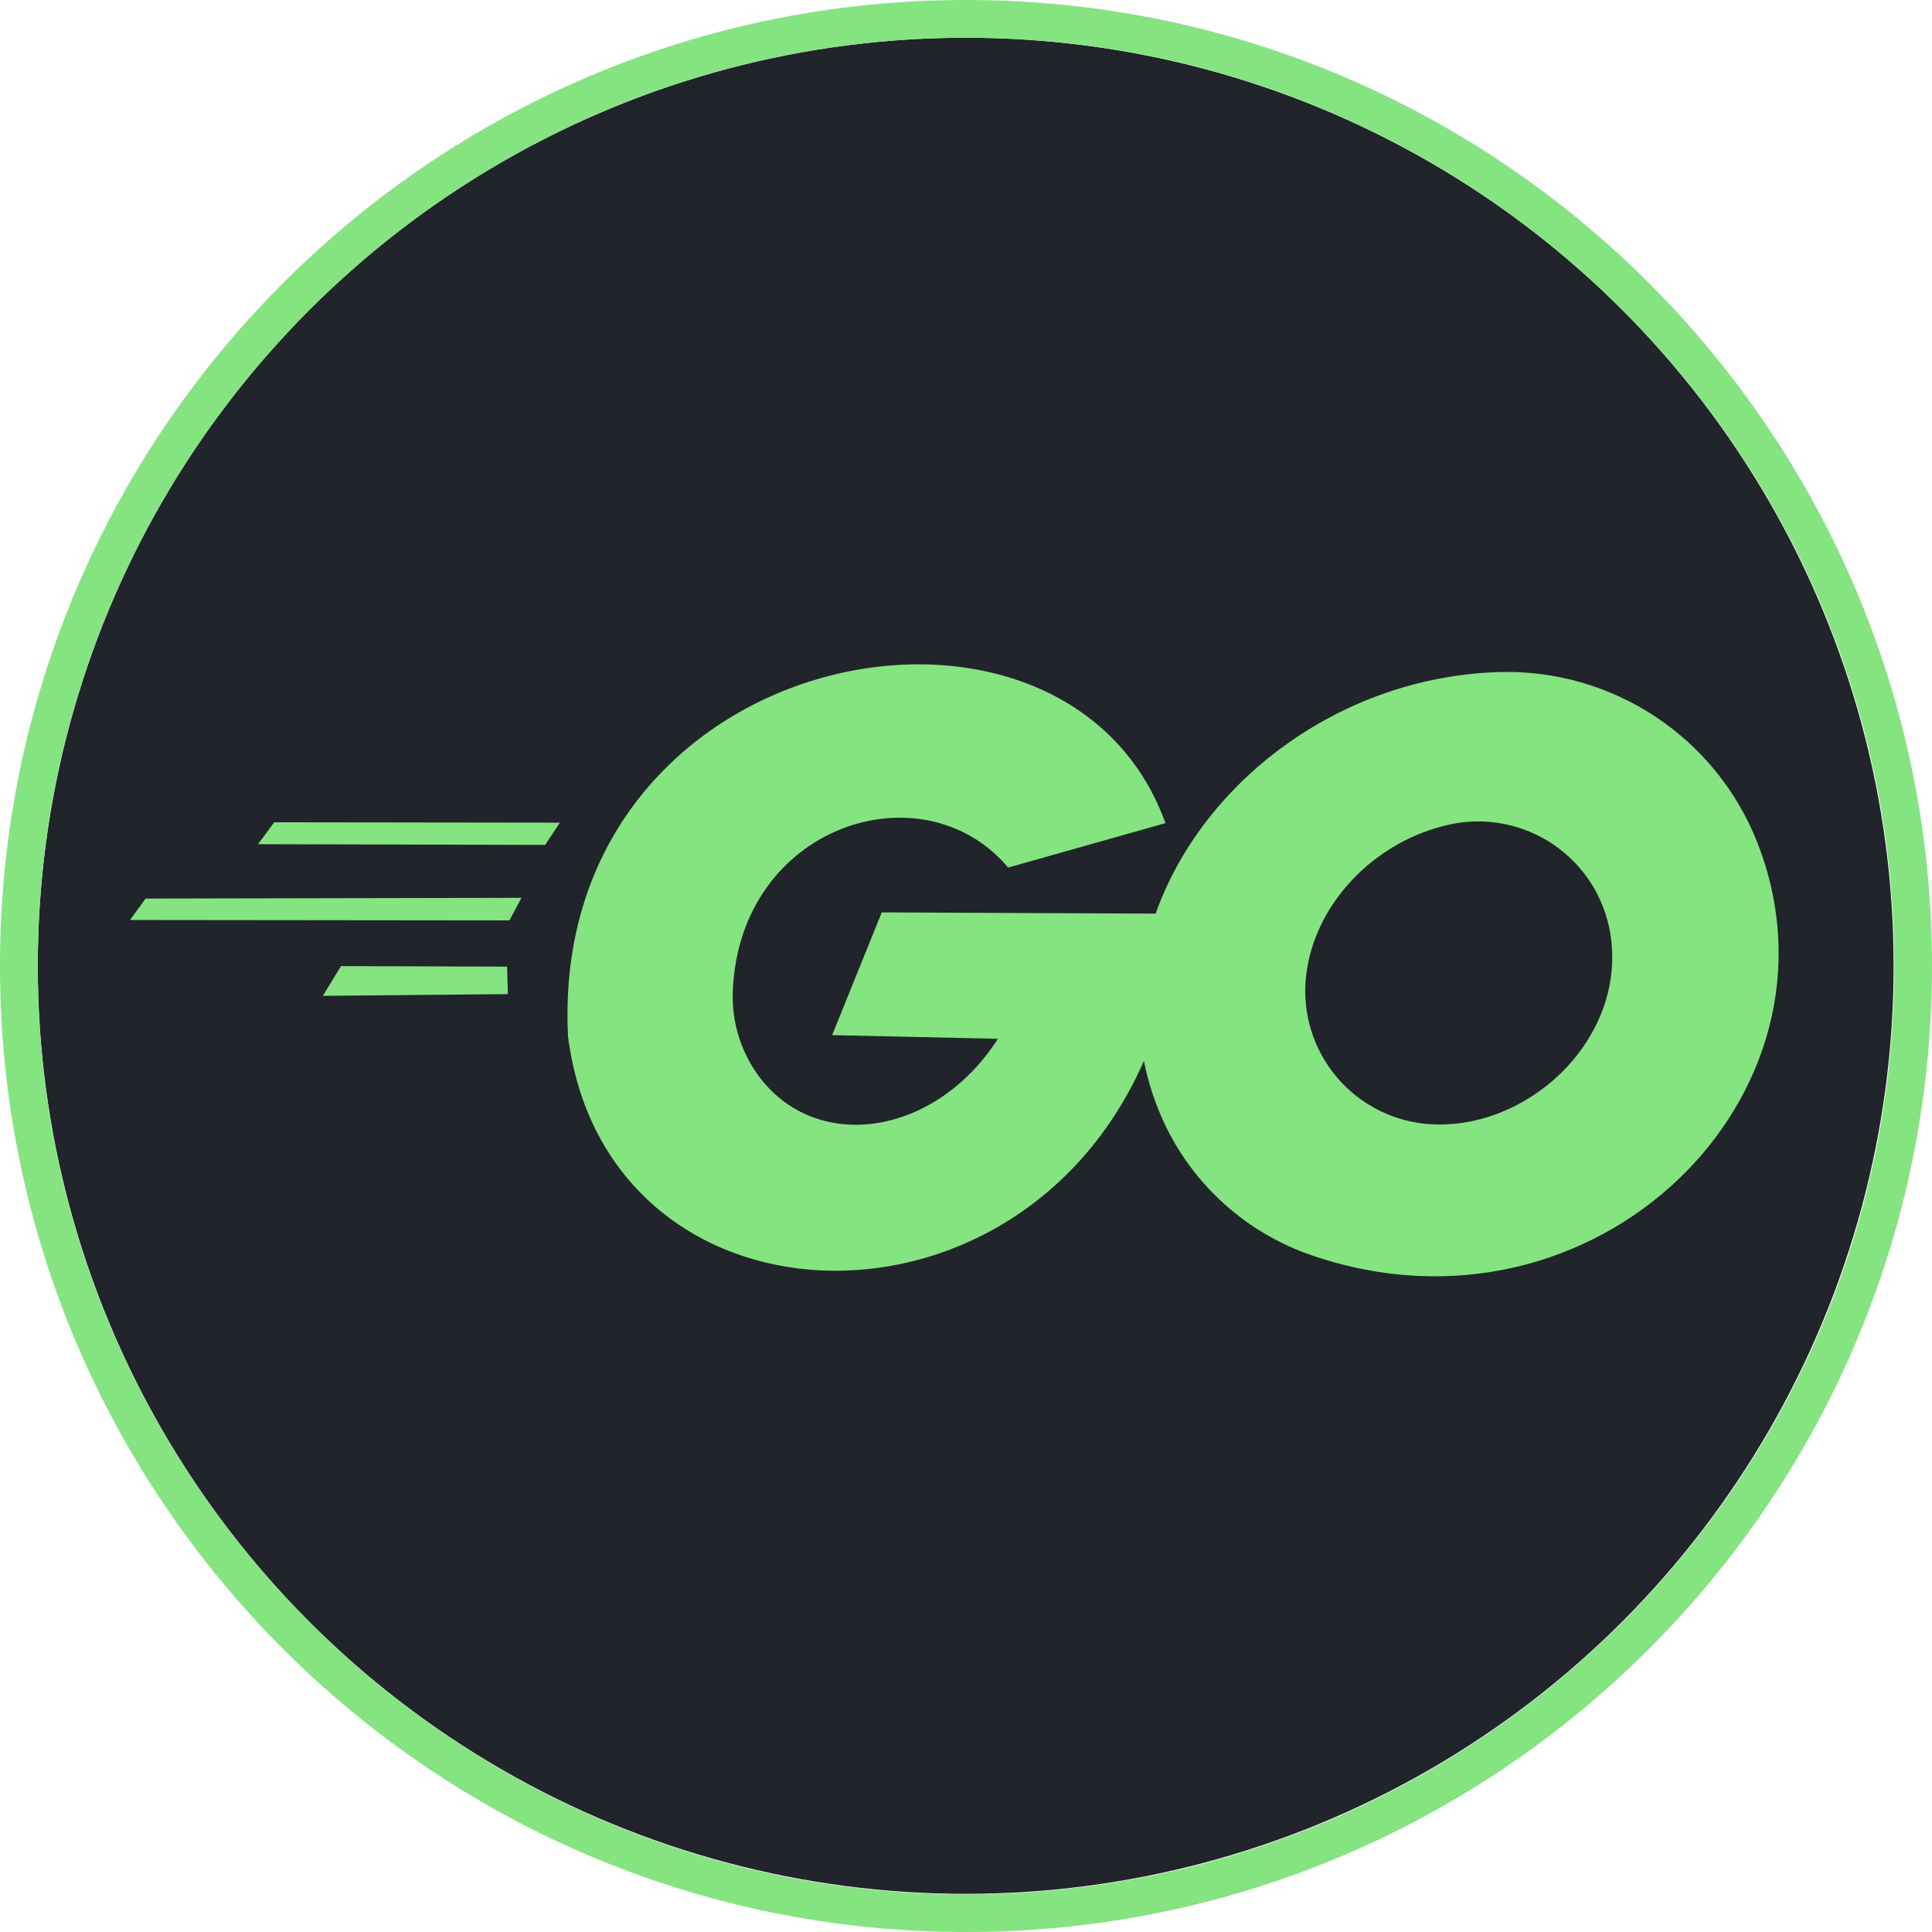
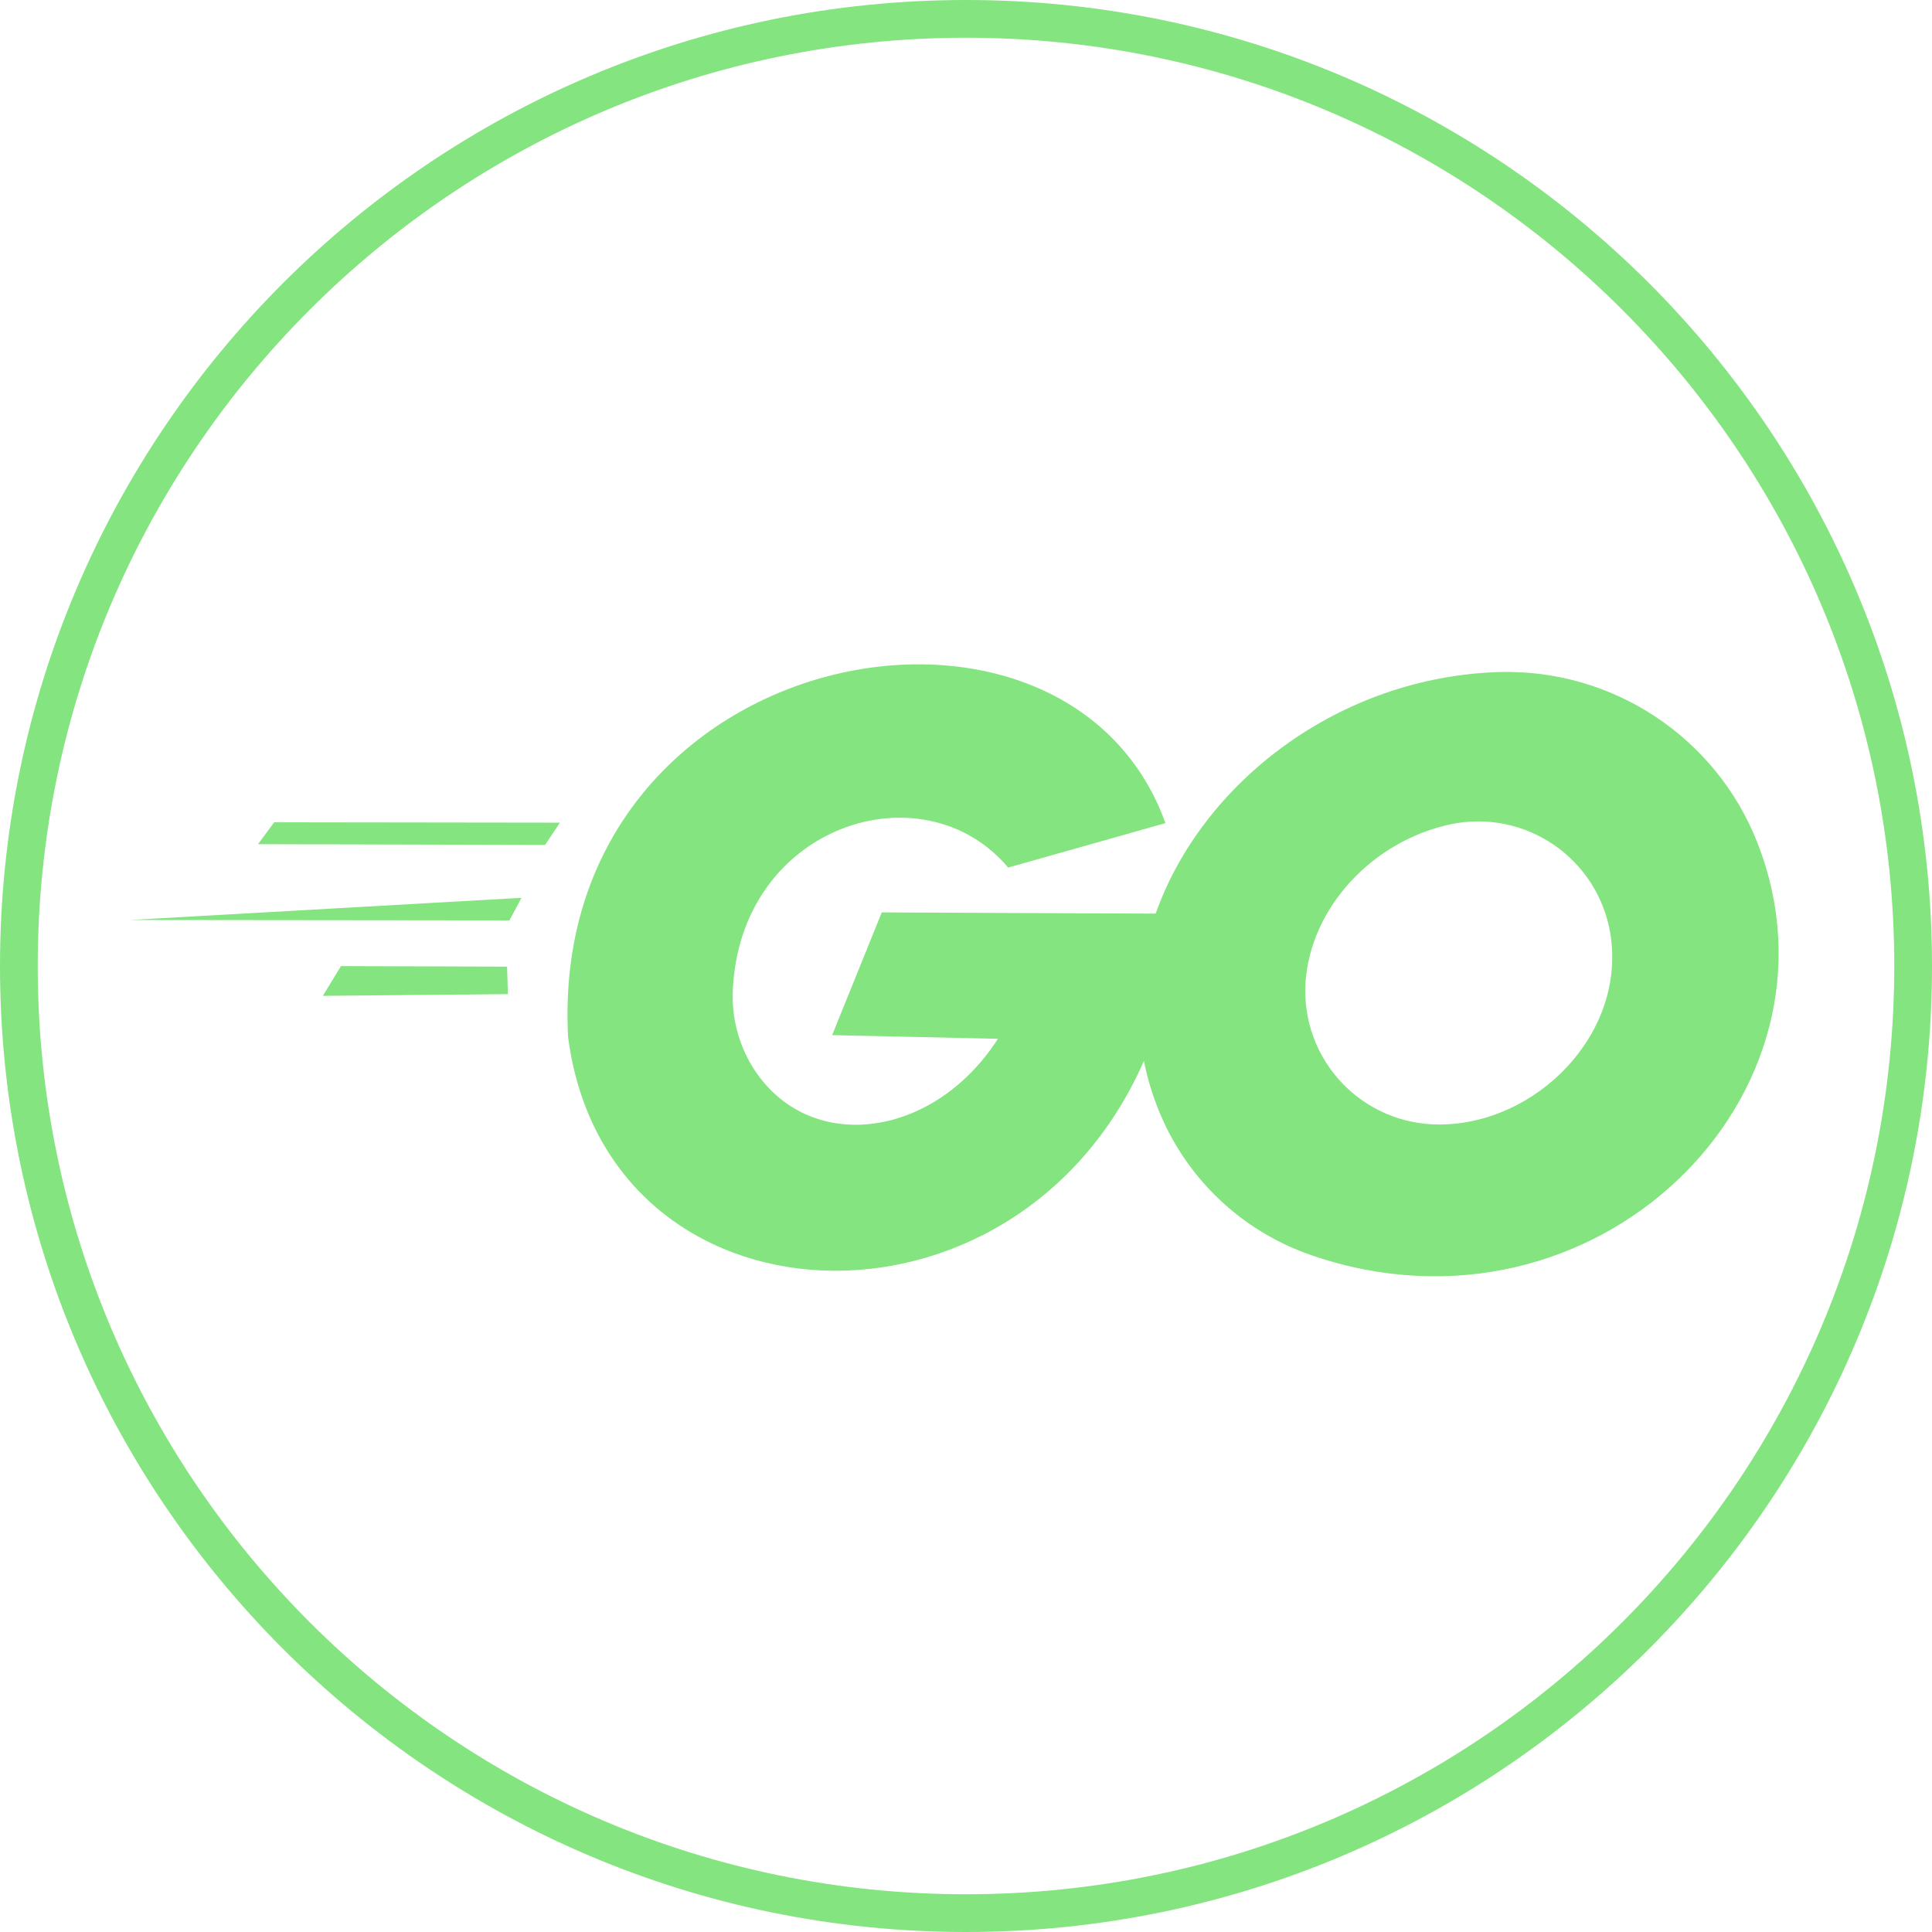
<svg xmlns="http://www.w3.org/2000/svg" width="100%" height="100%" viewBox="0 0 512 512" version="1.1" xml:space="preserve" style="fill-rule:evenodd;clip-rule:evenodd;stroke-linejoin:round;stroke-miterlimit:1.414;">
  <g transform="matrix(1.074,0,0,1.106,57.625,5.28)">
-     <ellipse cx="184.637" cy="226.642" rx="228.963" ry="222.375" style="fill:rgb(33,37,43);" />
-   </g>
+     </g>
  <path d="M256,0C397.29,0 512,114.71 512,256C512,397.29 397.29,512 256,512C114.71,512 0,397.29 0,256C0,114.71 114.71,0 256,0ZM256,10C391.771,10 502,120.229 502,256C502,391.771 391.771,502 256,502C120.229,502 10,391.771 10,256C10,120.229 120.229,10 256,10Z" style="fill:rgb(132,228,127);" />
  <g transform="matrix(2,0,0,2,32.406,173.95)">
-     <path d="M135.371,53.602C118.349,92.387 64.179,89.934 59.067,50.393C56.41,-1.645 124.893,-14.903 138.226,22.093L117.383,27.982C106.108,14.589 81.881,22.333 80.902,44.204C80.729,47.779 81.635,51.323 83.503,54.376C90.685,66.003 107.339,64.177 116.032,50.668L94.06,50.186L100.636,33.921L136.929,34.086C143.056,16.775 161.132,2.733 182.425,2.074C197.478,1.64 211.183,10.703 216.676,24.725C229.69,58.066 195.157,92.199 157.675,79.384C148.979,76.431 141.873,70.046 138.009,61.716C136.778,59.042 135.908,56.326 135.371,53.602ZM156.775,43.31C156.495,48.171 158.23,52.933 161.572,56.474C164.914,60.016 169.567,62.024 174.437,62.026C187.306,62.083 199.371,50.023 197.164,36.666C196.365,31.92 193.673,27.702 189.705,24.978C185.736,22.255 180.832,21.261 176.116,22.224C165.781,24.374 157.413,33.208 156.775,43.31ZM51.092,44.752L50.99,41.109L28.979,41.039L26.578,44.98L51.092,44.752ZM52.896,31.992L3.09,32.09L1.026,34.928L51.301,34.982L52.896,31.992ZM17.987,24.883L20.128,21.983L57.988,22.032L56.027,24.979L17.987,24.883Z" style="fill:rgb(132,228,127);" />
+     <path d="M135.371,53.602C118.349,92.387 64.179,89.934 59.067,50.393C56.41,-1.645 124.893,-14.903 138.226,22.093L117.383,27.982C106.108,14.589 81.881,22.333 80.902,44.204C80.729,47.779 81.635,51.323 83.503,54.376C90.685,66.003 107.339,64.177 116.032,50.668L94.06,50.186L100.636,33.921L136.929,34.086C143.056,16.775 161.132,2.733 182.425,2.074C197.478,1.64 211.183,10.703 216.676,24.725C229.69,58.066 195.157,92.199 157.675,79.384C148.979,76.431 141.873,70.046 138.009,61.716C136.778,59.042 135.908,56.326 135.371,53.602ZM156.775,43.31C156.495,48.171 158.23,52.933 161.572,56.474C164.914,60.016 169.567,62.024 174.437,62.026C187.306,62.083 199.371,50.023 197.164,36.666C196.365,31.92 193.673,27.702 189.705,24.978C185.736,22.255 180.832,21.261 176.116,22.224C165.781,24.374 157.413,33.208 156.775,43.31ZM51.092,44.752L50.99,41.109L28.979,41.039L26.578,44.98L51.092,44.752ZM52.896,31.992L1.026,34.928L51.301,34.982L52.896,31.992ZM17.987,24.883L20.128,21.983L57.988,22.032L56.027,24.979L17.987,24.883Z" style="fill:rgb(132,228,127);" />
  </g>
</svg>